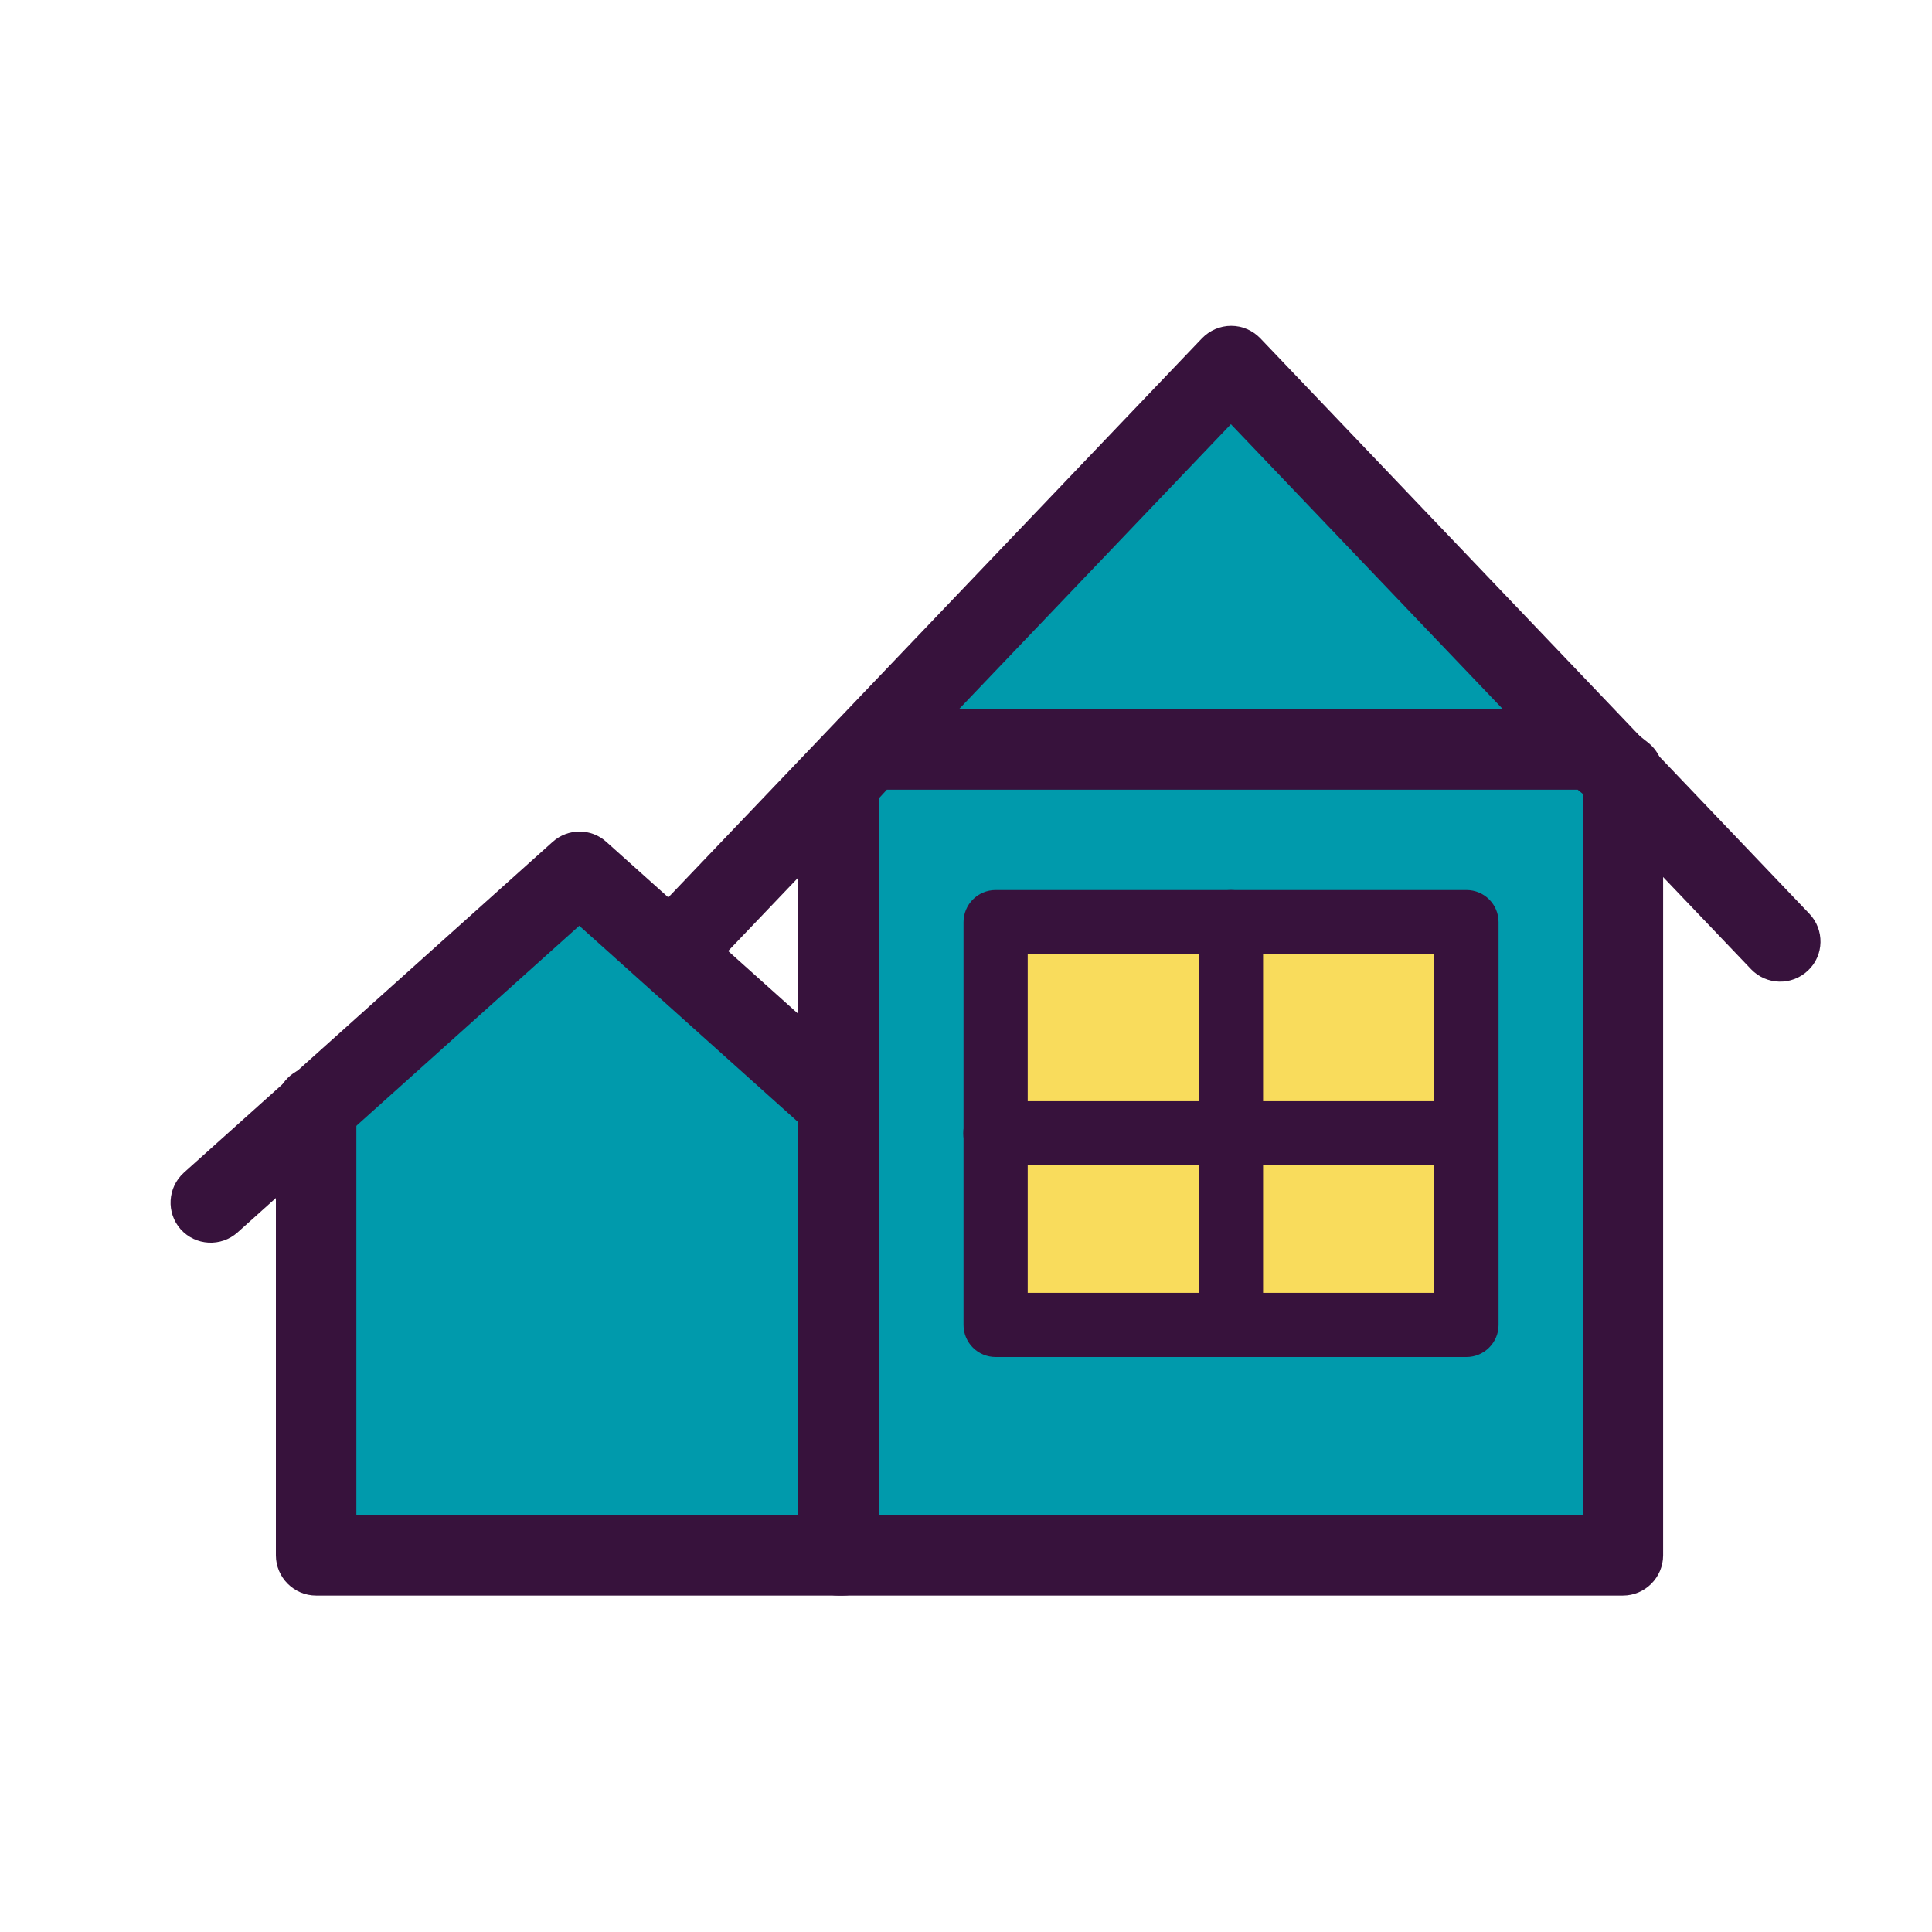
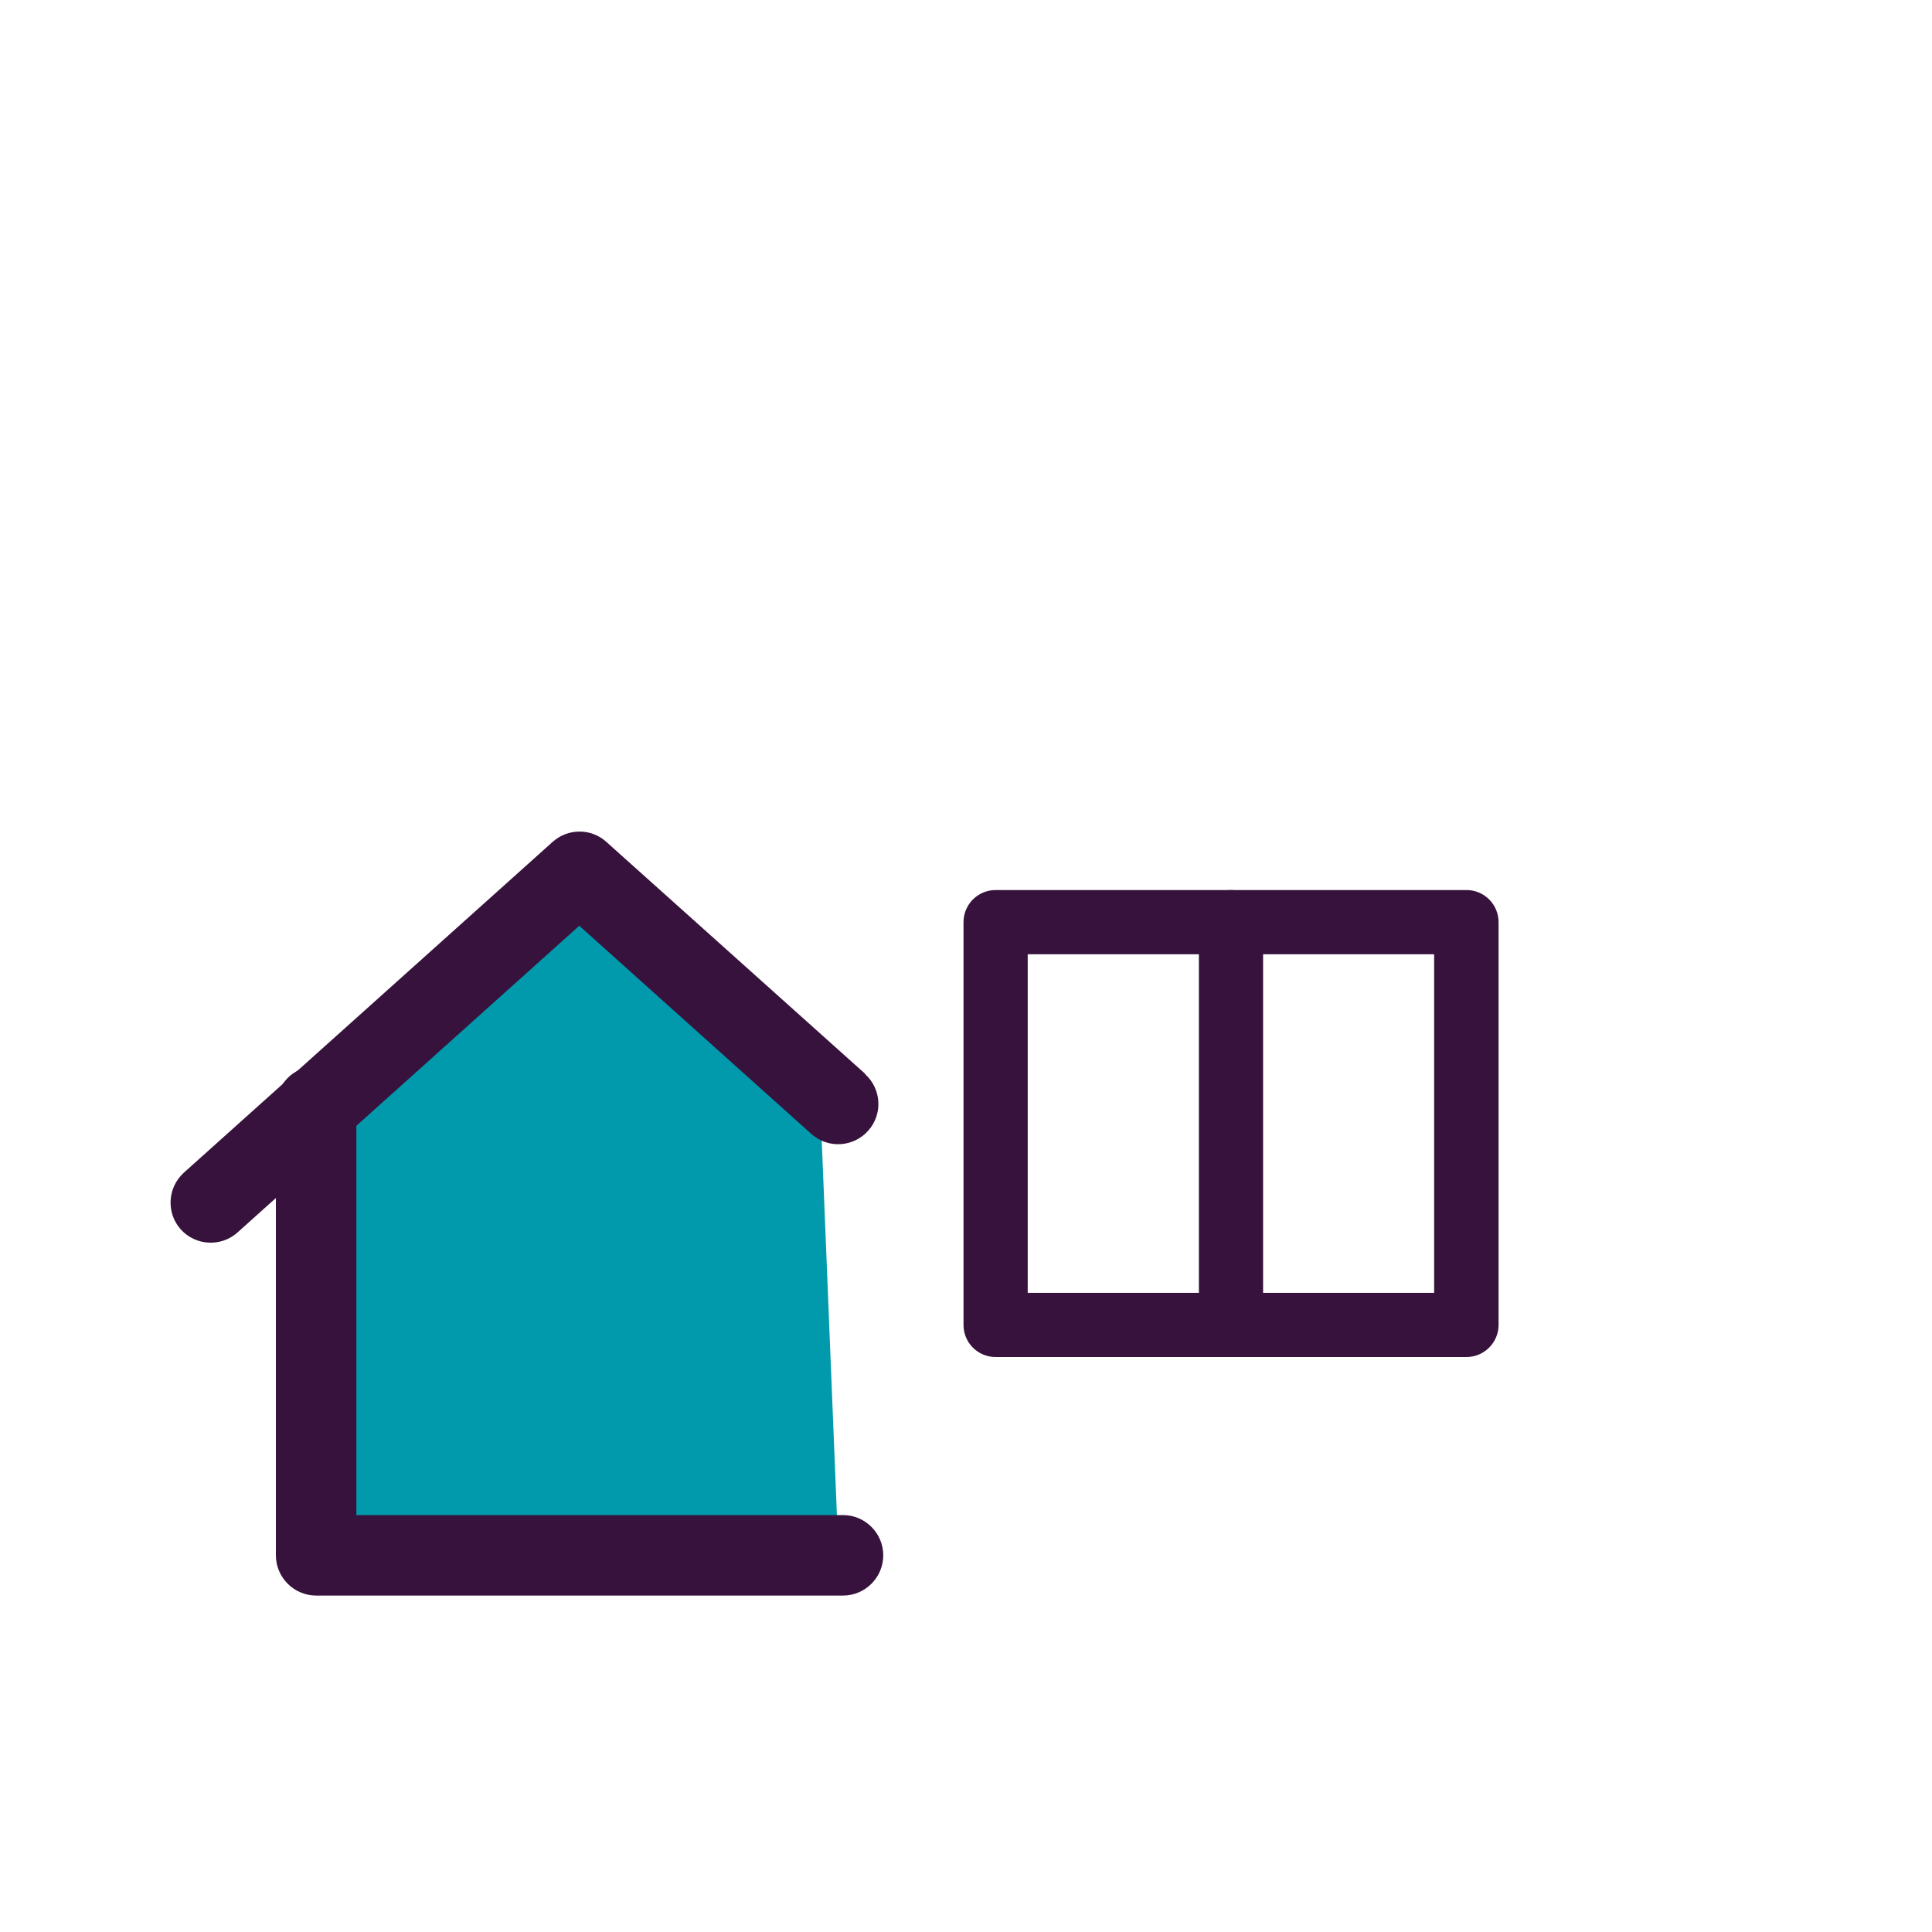
<svg xmlns="http://www.w3.org/2000/svg" width="35" height="35" viewBox="0 0 35 35" fill="none">
  <path fill-rule="evenodd" clip-rule="evenodd" d="M5.756 28.074V20.383L10.301 15.838L14.847 19.683L15.191 28.176L5.756 28.074Z" fill="#009AAC" />
-   <path fill-rule="evenodd" clip-rule="evenodd" d="M22.19 7.095L15.2 14.437V20.379L14.852 28.172L29.536 28.07L29.188 14.085L22.198 7.091L22.19 7.095Z" fill="#009AAC" />
-   <path d="M26.734 16.534H18.344V23.877H26.734V16.534Z" fill="#F9DC5C" />
-   <path fill-rule="evenodd" clip-rule="evenodd" d="M30.133 14.024C30.133 13.799 30.03 13.59 29.854 13.451L29.285 13.004C29.158 12.902 28.998 12.849 28.835 12.849H15.755C15.555 12.849 15.366 12.931 15.227 13.074L14.658 13.668C14.527 13.803 14.457 13.983 14.457 14.171V28.176C14.457 28.578 14.785 28.905 15.186 28.905H29.4C29.801 28.905 30.129 28.578 30.129 28.176V14.024H30.133ZM28.675 14.376V27.443H15.919V14.466L16.066 14.306H28.581L28.671 14.38L28.675 14.376Z" fill="#37123C" />
  <path fill-rule="evenodd" clip-rule="evenodd" d="M15.272 27.447H6.456V20.043C6.456 19.642 6.128 19.314 5.727 19.314C5.326 19.314 4.998 19.642 4.998 20.043V28.176C4.998 28.577 5.326 28.905 5.727 28.905H15.272C15.674 28.905 16.001 28.577 16.001 28.176C16.001 27.775 15.674 27.447 15.272 27.447Z" fill="#37123C" />
  <path fill-rule="evenodd" clip-rule="evenodd" d="M27.148 16.706C27.148 16.382 26.886 16.124 26.567 16.124H18.037C17.713 16.124 17.455 16.386 17.455 16.706V24.003C17.455 24.326 17.717 24.584 18.037 24.584H26.567C26.886 24.584 27.148 24.322 27.148 24.003V16.706ZM25.981 17.287V23.421H18.618V17.287H25.981Z" fill="#37123C" />
  <path fill-rule="evenodd" clip-rule="evenodd" d="M21.719 16.706V24.003C21.719 24.326 21.977 24.584 22.3 24.584C22.624 24.584 22.882 24.322 22.882 24.003V16.706C22.882 16.382 22.624 16.124 22.3 16.124C21.977 16.124 21.719 16.386 21.719 16.706Z" fill="#37123C" />
-   <path fill-rule="evenodd" clip-rule="evenodd" d="M18.033 21.112H26.563C26.886 21.112 27.144 20.85 27.144 20.531C27.144 20.211 26.886 19.949 26.563 19.949H18.033C17.709 19.949 17.451 20.211 17.451 20.531C17.451 20.85 17.709 21.112 18.033 21.112Z" fill="#37123C" />
-   <path fill-rule="evenodd" clip-rule="evenodd" d="M12.877 17.558L22.299 7.685L31.722 17.558C32.001 17.848 32.459 17.861 32.754 17.582C33.049 17.304 33.053 16.841 32.779 16.554L22.832 6.129C22.693 5.985 22.504 5.903 22.304 5.903C22.103 5.903 21.915 5.985 21.775 6.129L11.824 16.554C11.546 16.845 11.558 17.308 11.849 17.582C12.14 17.861 12.602 17.848 12.881 17.558H12.877Z" fill="#37123C" />
  <path fill-rule="evenodd" clip-rule="evenodd" d="M15.678 19.457L10.985 15.252C10.711 15.002 10.289 15.002 10.011 15.252L3.332 21.243C3.033 21.513 3.008 21.972 3.274 22.271C3.544 22.57 4.003 22.594 4.302 22.328L10.494 16.771L14.699 20.543C14.998 20.813 15.461 20.784 15.727 20.485C15.997 20.186 15.969 19.724 15.67 19.457H15.678Z" fill="#37123C" />
</svg>